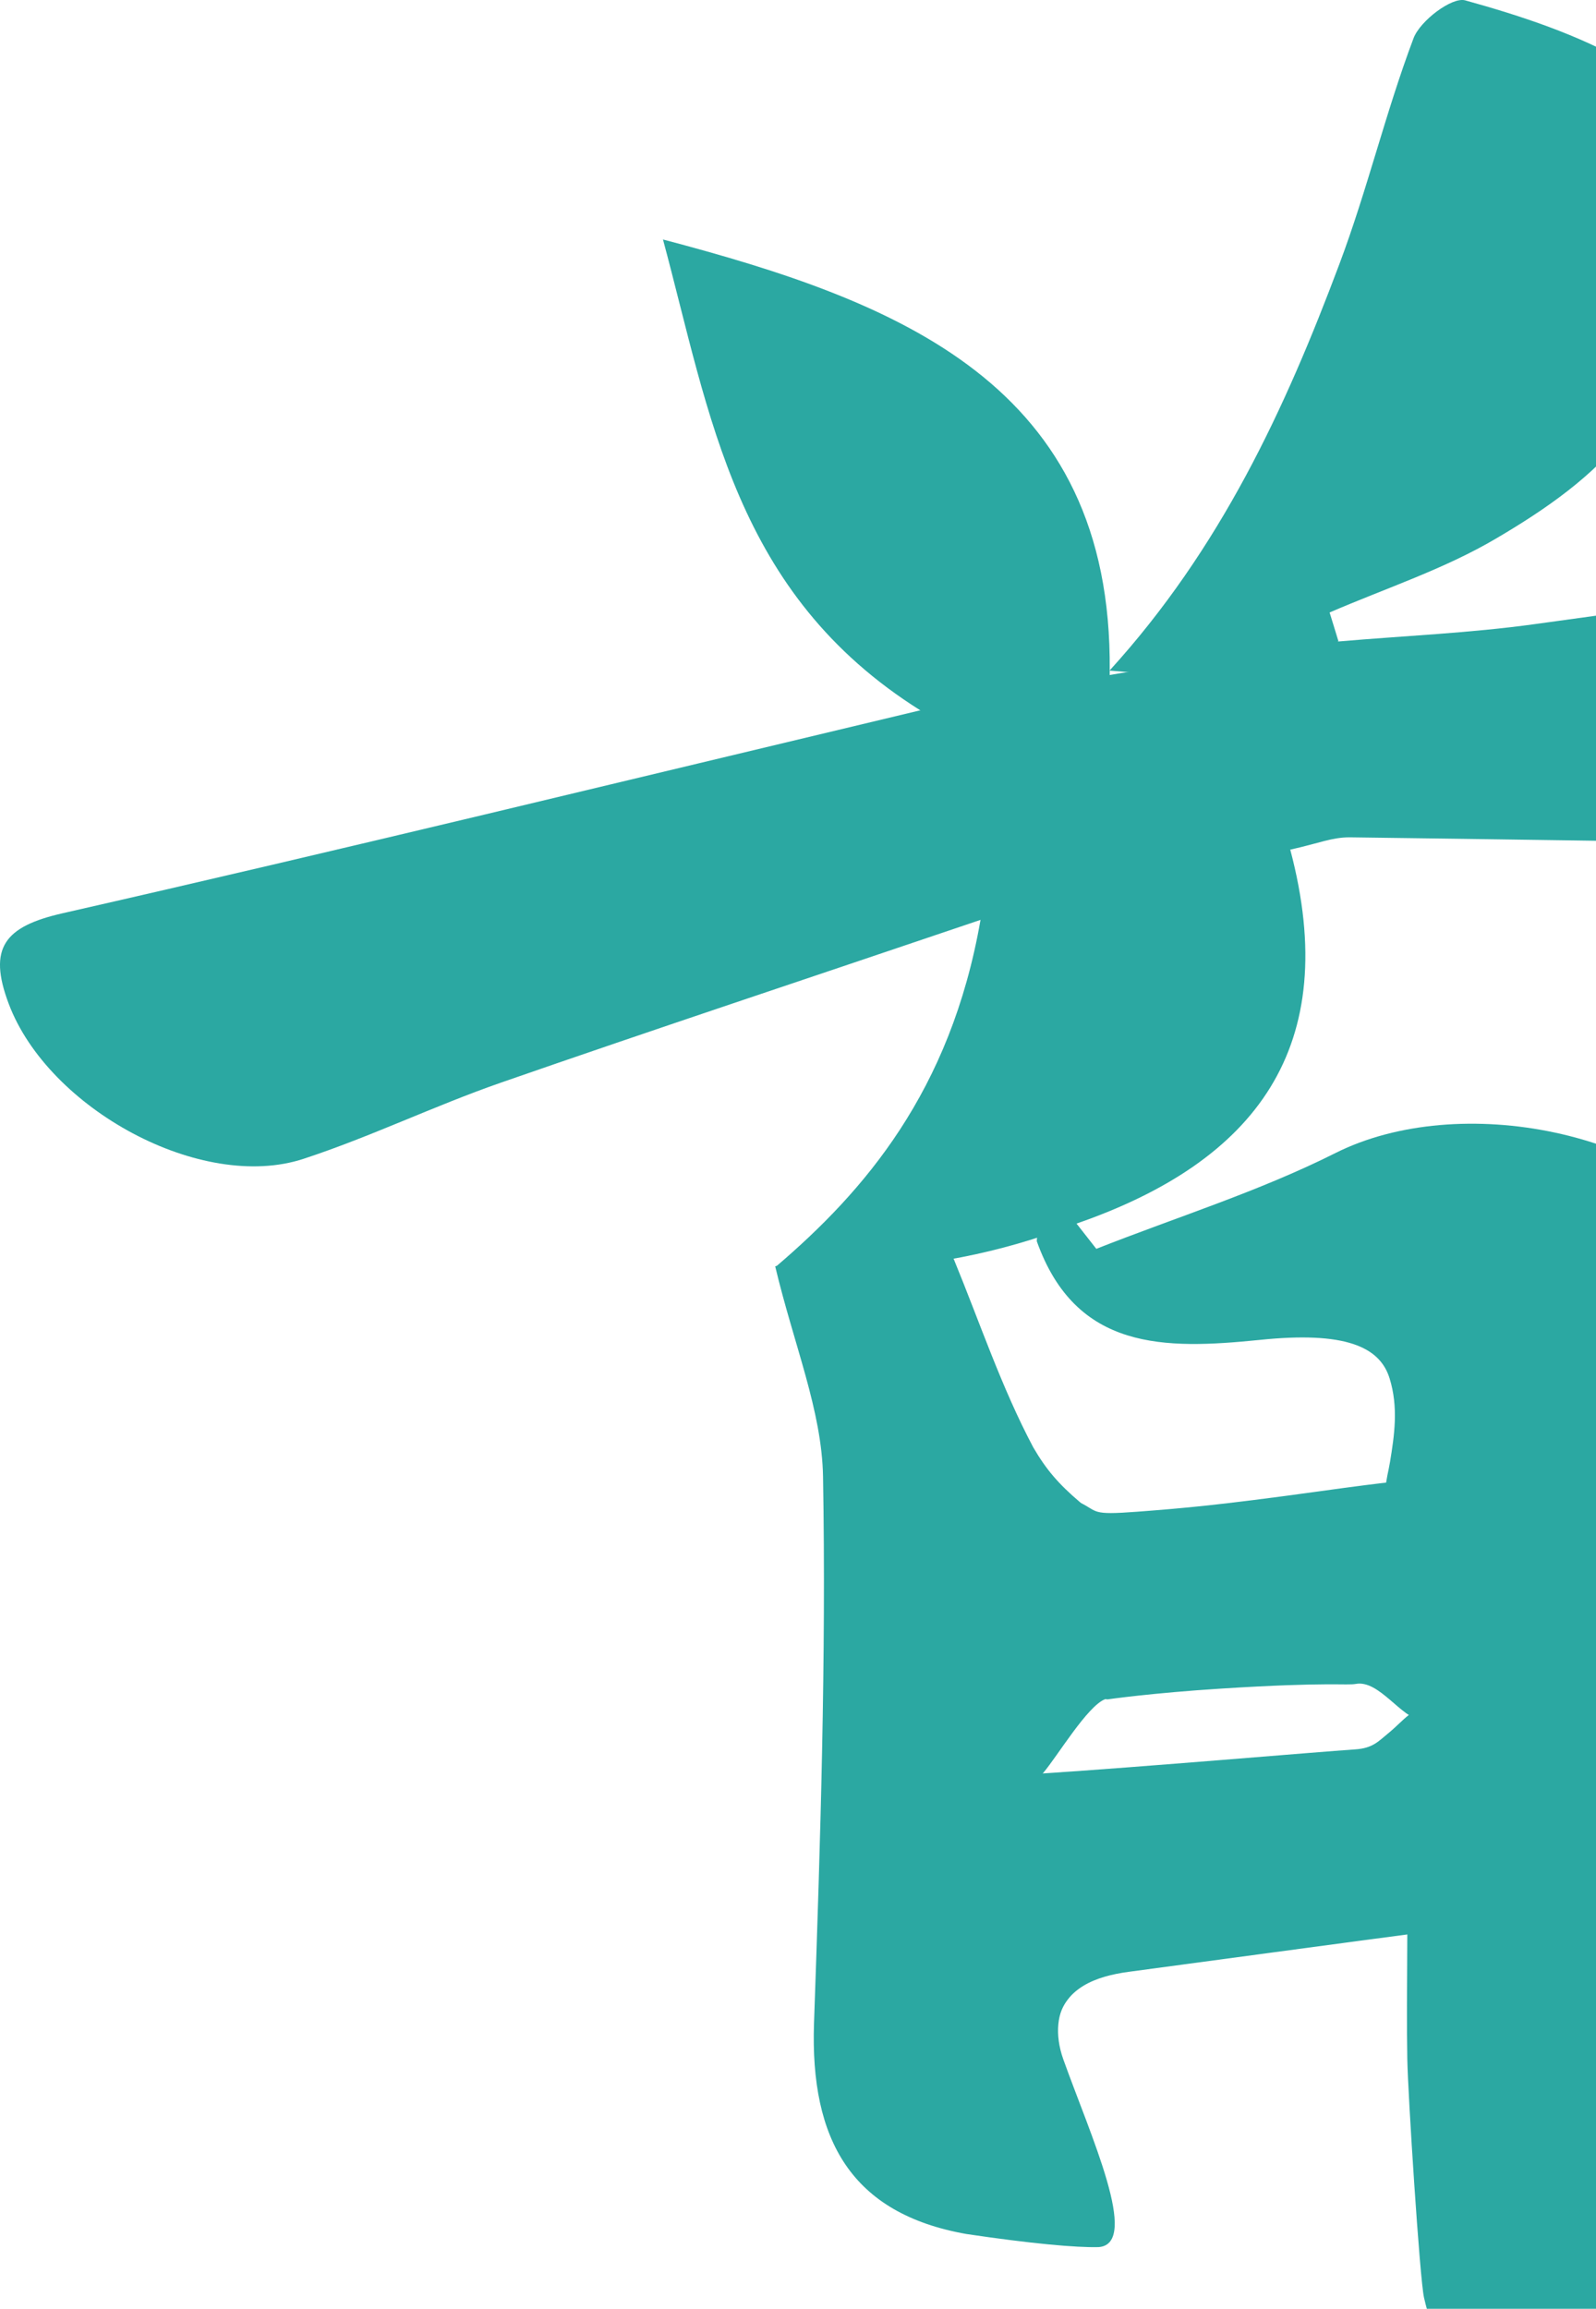
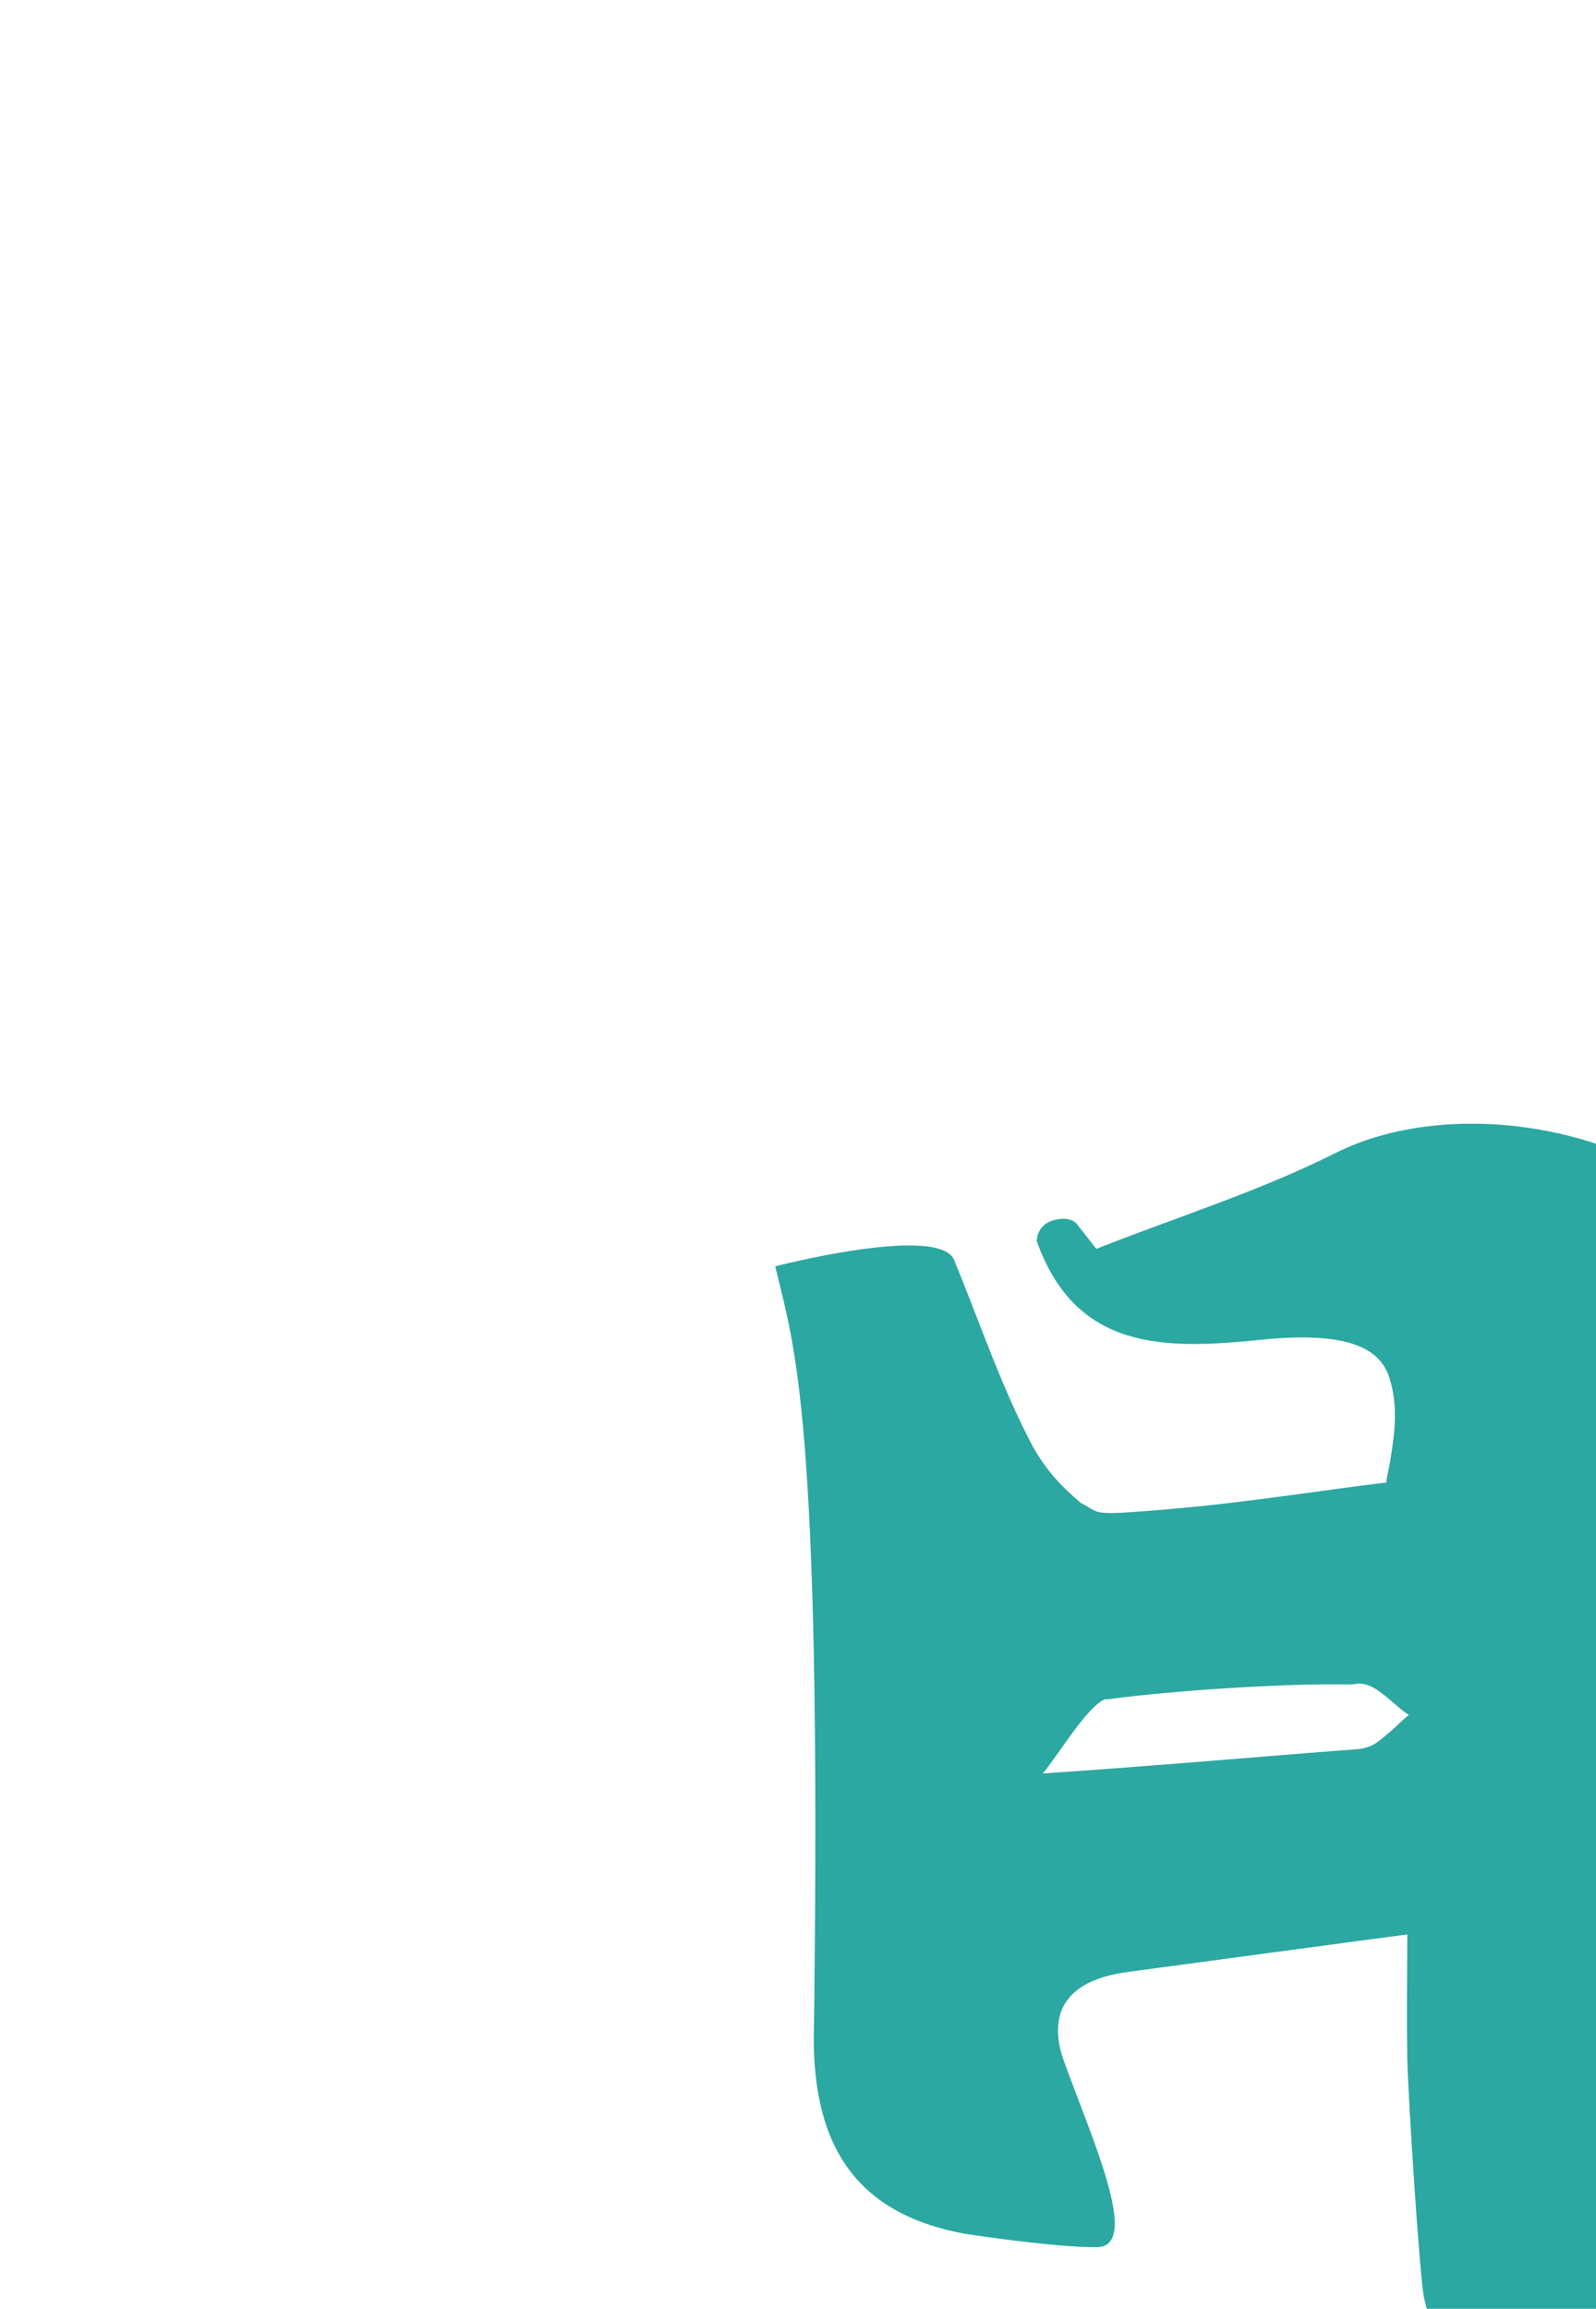
<svg xmlns="http://www.w3.org/2000/svg" width="531" height="768" viewBox="0 0 531 768" fill="none">
  <g opacity="0.83" clip-path="url(#clip0_1689_42549)">
-     <path d="M306.198 236.28C244.318 197.39 236.328 138.11 220.578 79.66C299.088 100.34 370.088 127.83 369.208 223.06C369.278 258 367.588 262.24 367.588 262.24C367.588 262.24 343.928 256.9 306.198 236.28Z" fill="#00968F" />
-     <path d="M369.148 223.06C406.148 182.41 427.558 136 445.608 87.88C454.888 63.21 460.998 37.36 470.288 12.74C472.458 6.93 483.038 -1.06 487.448 0.11C506.078 5.28 525.058 11.51 541.698 21.11C576.698 41.49 579.368 51.71 564.908 90.11C558.028 108.38 552.688 128.3 541.398 143.57C530.588 158.2 514.008 169.57 497.968 179C480.628 189.28 460.968 195.68 442.368 203.73C443.368 206.9 444.308 210.07 445.308 213.31C422.868 225.25 413.828 226.9 369.148 223.06Z" fill="#00968F" />
-     <path d="M258.281 421.21C287.431 396.3 316.231 363.21 326.221 306.01C332.051 269.3 338.071 256.87 351.221 253.77C364.371 250.67 424.631 259.51 429.221 282.63H429.281C446.681 348.31 417.881 386.319 358.171 406.999C304.851 428.169 258.281 421.21 258.281 421.21Z" fill="#00968F" />
    <path d="M469.159 570.61C472.059 592.31 468.159 643.45 468.159 643.45C468.159 643.45 468.229 640.45 468.219 643.45C468.129 662.71 468.019 673.36 468.219 684.93C468.419 696.5 472.359 758.05 473.779 764.26C475.199 770.47 476.209 772.26 476.209 772.26C488.138 788.947 502.615 803.656 519.109 815.85C547.669 836.71 571.949 824.14 574.239 789.18C575.059 776.49 574.589 763.75 575.059 751.06C578.759 646.55 582.699 542.06 585.929 437.64C586.169 429.64 583.639 419.96 579.059 413.44C552.789 376.07 485.499 362.86 444.299 383.54C418.909 396.3 391.349 404.9 364.749 415.4C362.579 412.58 360.339 409.82 358.169 407C358.169 407 355.999 404.26 350.359 405.95C348.816 406.337 347.446 407.228 346.466 408.481C345.486 409.735 344.953 411.279 344.949 412.87C357.949 449.35 387.499 448.87 418.949 445.71C447.639 442.71 459.089 448.01 462.319 458.47C465.319 468.07 463.919 477.47 462.459 486.33C461.459 492.44 459.259 497.06 463.029 507.04C466.019 514.9 466.999 554.47 469.159 570.61Z" fill="#00968F" />
-     <path d="M365.55 747.45C358.1 747.66 342.96 746.28 321.49 743.09C283.29 736.33 269.49 711.83 270.83 672.94C272.95 612.38 274.89 551.69 273.83 491.12C273.42 469.12 264.13 447.35 257.91 421.21C257.91 421.21 311.44 407.37 317.32 418.8C325.96 439.8 333.19 461.51 343.77 481.43C348.05 488.78 352.12 493.56 359.34 499.69C366.87 506.09 376.16 561.97 367.67 565.2C361.74 567.46 351.67 584.4 347 589.82C337.72 600.47 365.39 652.93 355.39 664.82C351.81 669.05 350.78 676.58 353.76 684.97C362.75 710.14 379.48 746.36 365.55 747.45Z" fill="#00968F" />
-     <path d="M326.131 306.01C268.411 325.57 217.34 342.49 166.51 360.17C144.41 367.87 123.191 378.17 101.041 385.44C67.041 396.66 16.041 368.81 2.891 333.86C-4.109 315.29 1.481 308.18 20.811 303.78C113.811 282.63 206.59 260.01 306.14 236.28C381.65 220.73 445.31 213.37 445.31 213.37C467.06 211.49 488.98 210.6 510.551 207.61C564.551 200.09 618.741 193.51 672.171 182.82C710.311 175.18 800.401 216.24 815.171 251.49C821.231 266 817.521 275.05 803.01 277.63C785.851 280.69 768.271 282.8 750.881 282.63C650.261 281.63 549.651 279.81 449.031 278.52C443.111 278.52 439.161 280.4 429.231 282.63L326.131 306.01Z" fill="#00968F" />
+     <path d="M365.55 747.45C358.1 747.66 342.96 746.28 321.49 743.09C283.29 736.33 269.49 711.83 270.83 672.94C273.42 469.12 264.13 447.35 257.91 421.21C257.91 421.21 311.44 407.37 317.32 418.8C325.96 439.8 333.19 461.51 343.77 481.43C348.05 488.78 352.12 493.56 359.34 499.69C366.87 506.09 376.16 561.97 367.67 565.2C361.74 567.46 351.67 584.4 347 589.82C337.72 600.47 365.39 652.93 355.39 664.82C351.81 669.05 350.78 676.58 353.76 684.97C362.75 710.14 379.48 746.36 365.55 747.45Z" fill="#00968F" />
    <path d="M353.499 516.35C353.499 506.86 352.639 496.59 359.119 499.69C365.599 502.79 362.618 504.03 378.348 502.84C394.078 501.65 405.898 500.6 437.348 496.27C466.758 492.21 467.439 492.42 468.669 493.2C472.669 495.74 473.819 513.53 474.669 531.88C475.519 550.23 475.228 572.54 472.968 572.26C466.148 571.41 458.829 558.71 451.089 560.12C447.979 560.68 442.088 559.41 406.348 561.67C383.188 563.13 368.468 565.26 368.468 565.26C368.468 565.26 353.499 565.2 353.499 516.35Z" fill="#00968F" />
    <path d="M346.92 589.9C379.67 587.78 438.371 582.73 450.821 581.9C456.751 581.53 458.631 579.18 461.821 576.59C467.051 572.35 471.001 566.59 473.821 570.23C476.931 574.35 476.82 605.62 476.64 614.84C476.46 624.06 476.7 642.37 468.17 643.46C459.32 644.59 386.85 654.37 375.56 655.88C364.27 657.39 354.481 661.34 352.031 672.07C349.581 682.8 339.42 645.15 337.91 632.35C336.4 619.55 339.69 590.37 346.92 589.9Z" fill="#00968F" />
  </g>
  <defs>
    <clipPath id="clip0_1689_42549">
      <rect width="818" height="826" fill="white" />
    </clipPath>
  </defs>
</svg>